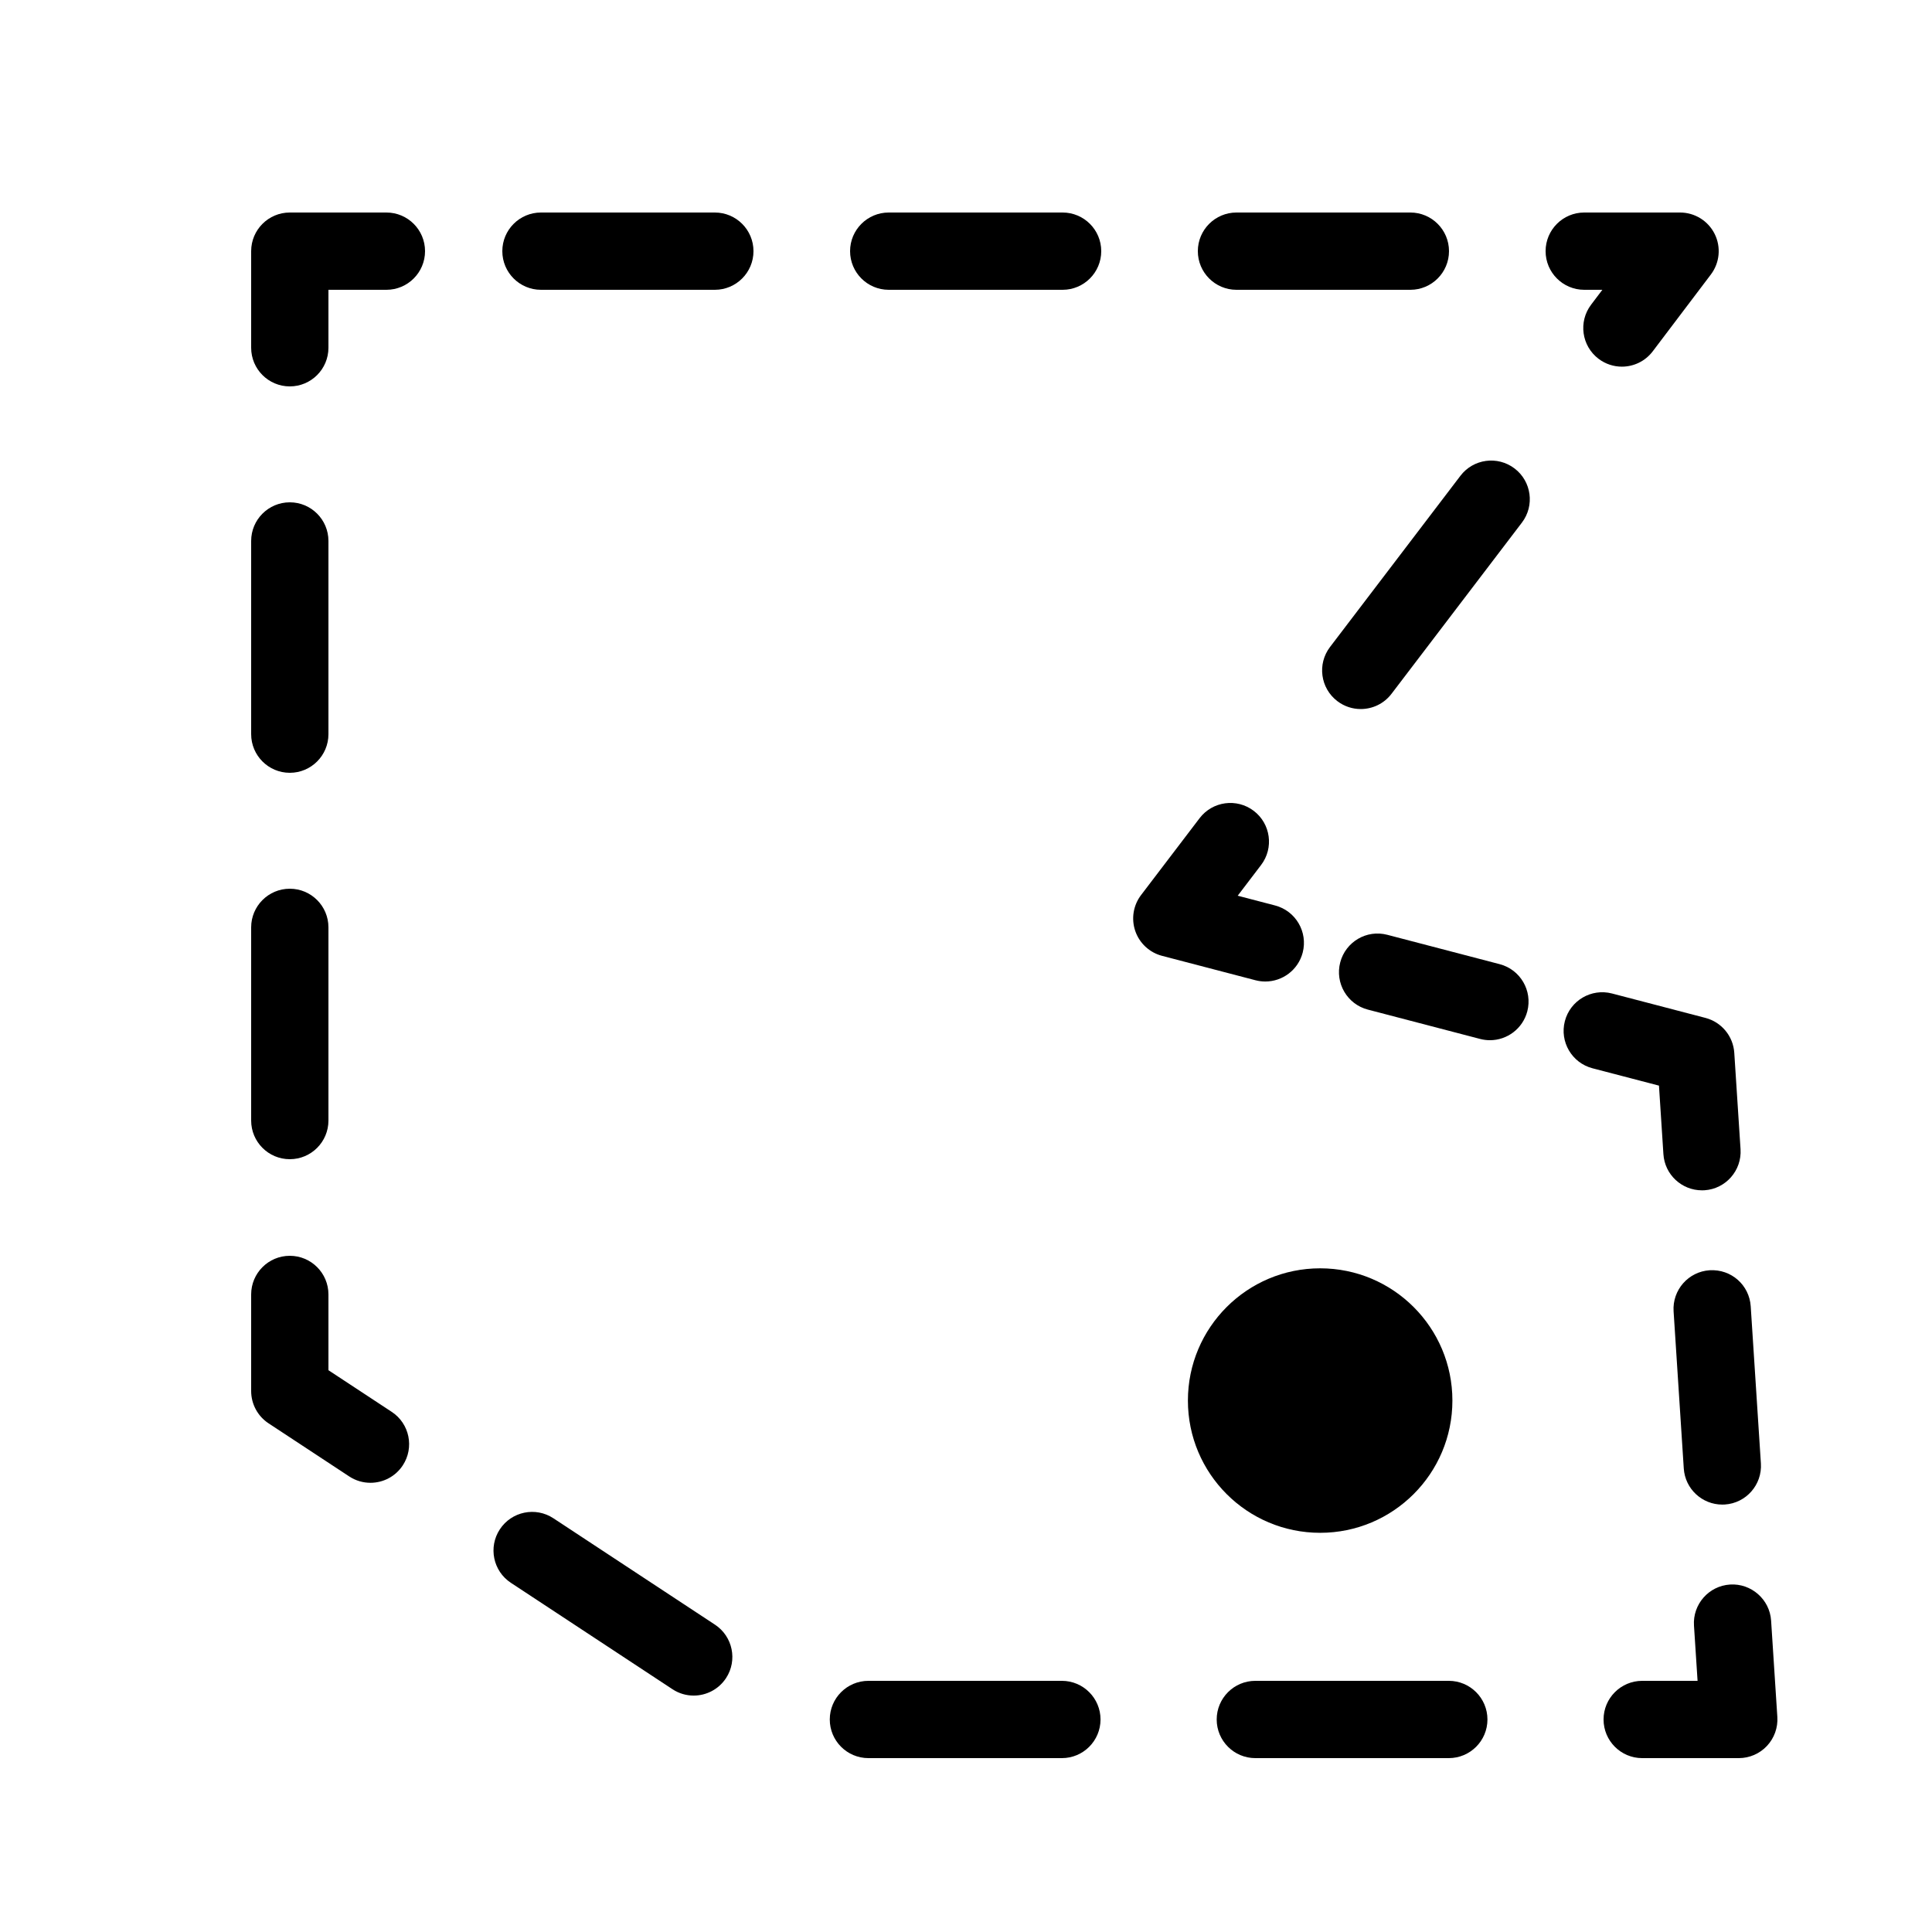
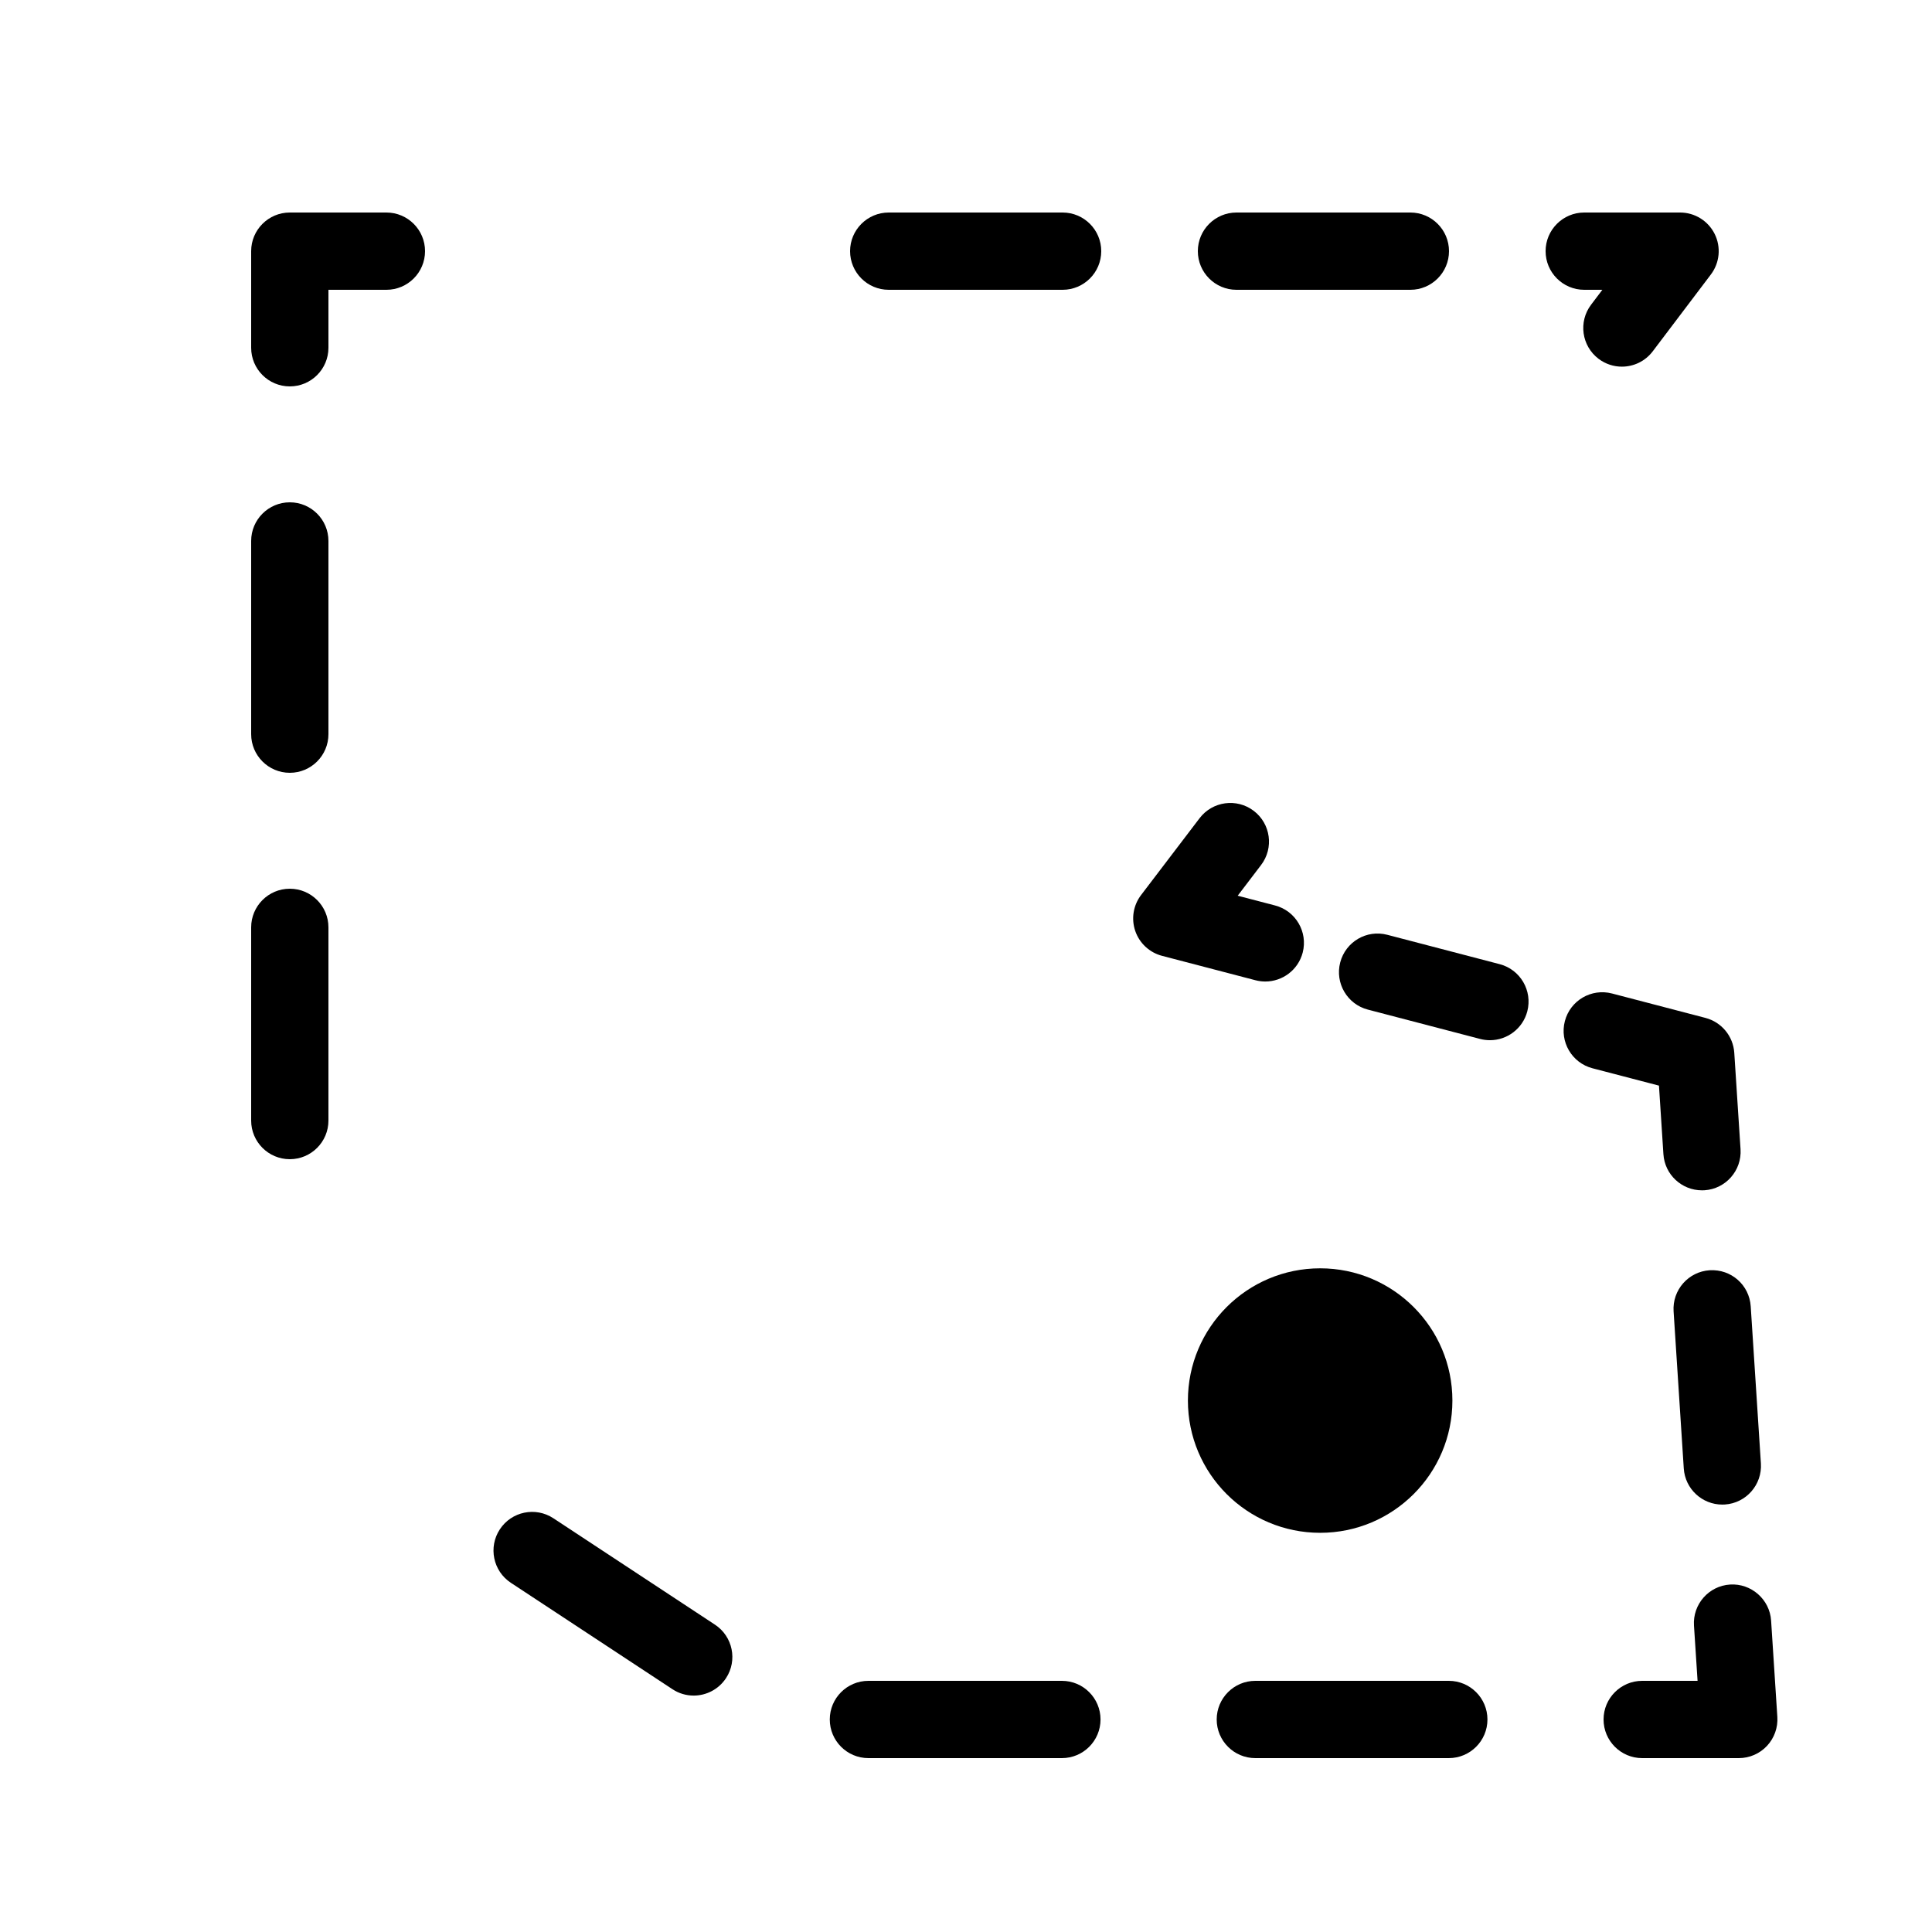
<svg xmlns="http://www.w3.org/2000/svg" fill="#000000" height="800px" width="800px" version="1.1" viewBox="0 0 100 100" xml:space="preserve">
  <g id="turf-point-on-surface">
    <path d="M15,20c-1.104,0-2-0.896-2-2v-5c0-1.104,0.896-2,2-2h5c1.104,0,2,0.896,2,2s-0.896,2-2,2h-3v3C17,19.104,16.104,20,15,20z" />
    <path d="M15,60c-1.104,0-2-0.896-2-2V48c0-1.104,0.896-2,2-2s2,0.896,2,2v10C17,59.104,16.104,60,15,60z" />
    <path d="M15,40c-1.104,0-2-0.896-2-2V28c0-1.104,0.896-2,2-2s2,0.896,2,2v10C17,39.104,16.104,40,15,40z" />
-     <path d="M19.174,76.749c-0.377,0-0.759-0.106-1.098-0.329L13.9,73.671C13.338,73.301,13,72.673,13,72v-5c0-1.104,0.896-2,2-2   s2,0.896,2,2v3.922l3.276,2.156c0.923,0.607,1.178,1.848,0.571,2.771C20.462,76.433,19.825,76.749,19.174,76.749z" />
    <path d="M74.989,91H64.976c-1.104,0-2-0.896-2-2s0.896-2,2-2h10.014c1.104,0,2,0.896,2,2S76.094,91,74.989,91z" />
    <path d="M54.963,91H44.949c-1.104,0-2-0.896-2-2s0.896-2,2-2h10.014c1.104,0,2,0.896,2,2S56.067,91,54.963,91z" />
    <path d="M35.904,87.763c-0.377,0-0.759-0.106-1.098-0.33l-8.363-5.507c-0.922-0.607-1.178-1.848-0.57-2.77   c0.607-0.923,1.848-1.179,2.771-0.57l8.363,5.507c0.922,0.607,1.178,1.848,0.57,2.77C37.192,87.446,36.555,87.763,35.904,87.763z" />
    <path d="M90,91h-5c-1.104,0-2-0.896-2-2s0.896-2,2-2h2.866l-0.186-2.86c-0.071-1.102,0.765-2.054,1.867-2.125   c1.091-0.07,2.054,0.765,2.125,1.867l0.323,4.989c0.035,0.552-0.159,1.093-0.537,1.497C91.081,90.771,90.553,91,90,91z" />
    <path d="M89.146,77.877c-1.046,0-1.925-0.812-1.994-1.87l-0.527-8.133c-0.071-1.103,0.765-2.055,1.866-2.126   c1.118-0.067,2.054,0.765,2.126,1.866l0.527,8.133c0.071,1.103-0.765,2.055-1.866,2.126C89.233,77.876,89.19,77.877,89.146,77.877z   " />
    <path d="M88.092,61.611c-1.046,0-1.925-0.812-1.994-1.87l-0.23-3.549l-3.441-0.898c-1.068-0.279-1.708-1.372-1.43-2.441   c0.279-1.067,1.367-1.708,2.441-1.43l4.838,1.264c0.833,0.219,1.434,0.946,1.49,1.806l0.324,4.989   c0.071,1.103-0.764,2.054-1.866,2.126C88.18,61.61,88.136,61.611,88.092,61.611z" />
    <path d="M77.119,53.841c-0.167,0-0.337-0.021-0.507-0.065l-5.813-1.519c-1.068-0.279-1.708-1.372-1.43-2.441   c0.279-1.069,1.366-1.712,2.441-1.43l5.813,1.519c1.068,0.279,1.708,1.372,1.43,2.441C78.818,53.244,78.008,53.841,77.119,53.841z" />
    <path d="M65.492,50.803c-0.167,0-0.337-0.021-0.507-0.065l-4.838-1.264c-0.646-0.169-1.167-0.65-1.385-1.283   s-0.105-1.332,0.3-1.864l3.029-3.978c0.669-0.877,1.923-1.049,2.803-0.379c0.879,0.669,1.049,1.924,0.379,2.803l-1.21,1.589   l1.934,0.505c1.068,0.279,1.708,1.372,1.43,2.44C67.191,50.208,66.381,50.803,65.492,50.803z" />
-     <path d="M70.431,36.7c-0.422,0-0.848-0.133-1.21-0.409c-0.879-0.669-1.049-1.924-0.379-2.803l6.749-8.861   c0.669-0.878,1.922-1.049,2.803-0.379c0.879,0.669,1.049,1.924,0.379,2.803l-6.749,8.861C71.63,36.429,71.034,36.7,70.431,36.7z" />
    <path d="M83.948,18.978c-0.42,0-0.844-0.132-1.205-0.405c-0.881-0.667-1.055-1.921-0.388-2.802L82.938,15H82c-1.104,0-2-0.896-2-2   s0.896-2,2-2h4.96c0.759,0,1.453,0.43,1.791,1.109s0.262,1.492-0.196,2.098l-3.01,3.978C85.151,18.704,84.554,18.978,83.948,18.978   z" />
    <path d="M73,15h-9c-1.104,0-2-0.896-2-2s0.896-2,2-2h9c1.104,0,2,0.896,2,2S74.104,15,73,15z" />
    <path d="M55,15h-9c-1.104,0-2-0.896-2-2s0.896-2,2-2h9c1.104,0,2,0.896,2,2S56.104,15,55,15z" />
-     <path d="M37,15h-9c-1.104,0-2-0.896-2-2s0.896-2,2-2h9c1.104,0,2,0.896,2,2S38.104,15,37,15z" />
    <circle cx="68.331" cy="72.493" r="6.845" />
  </g>
  <g id="Layer_1">
</g>
</svg>